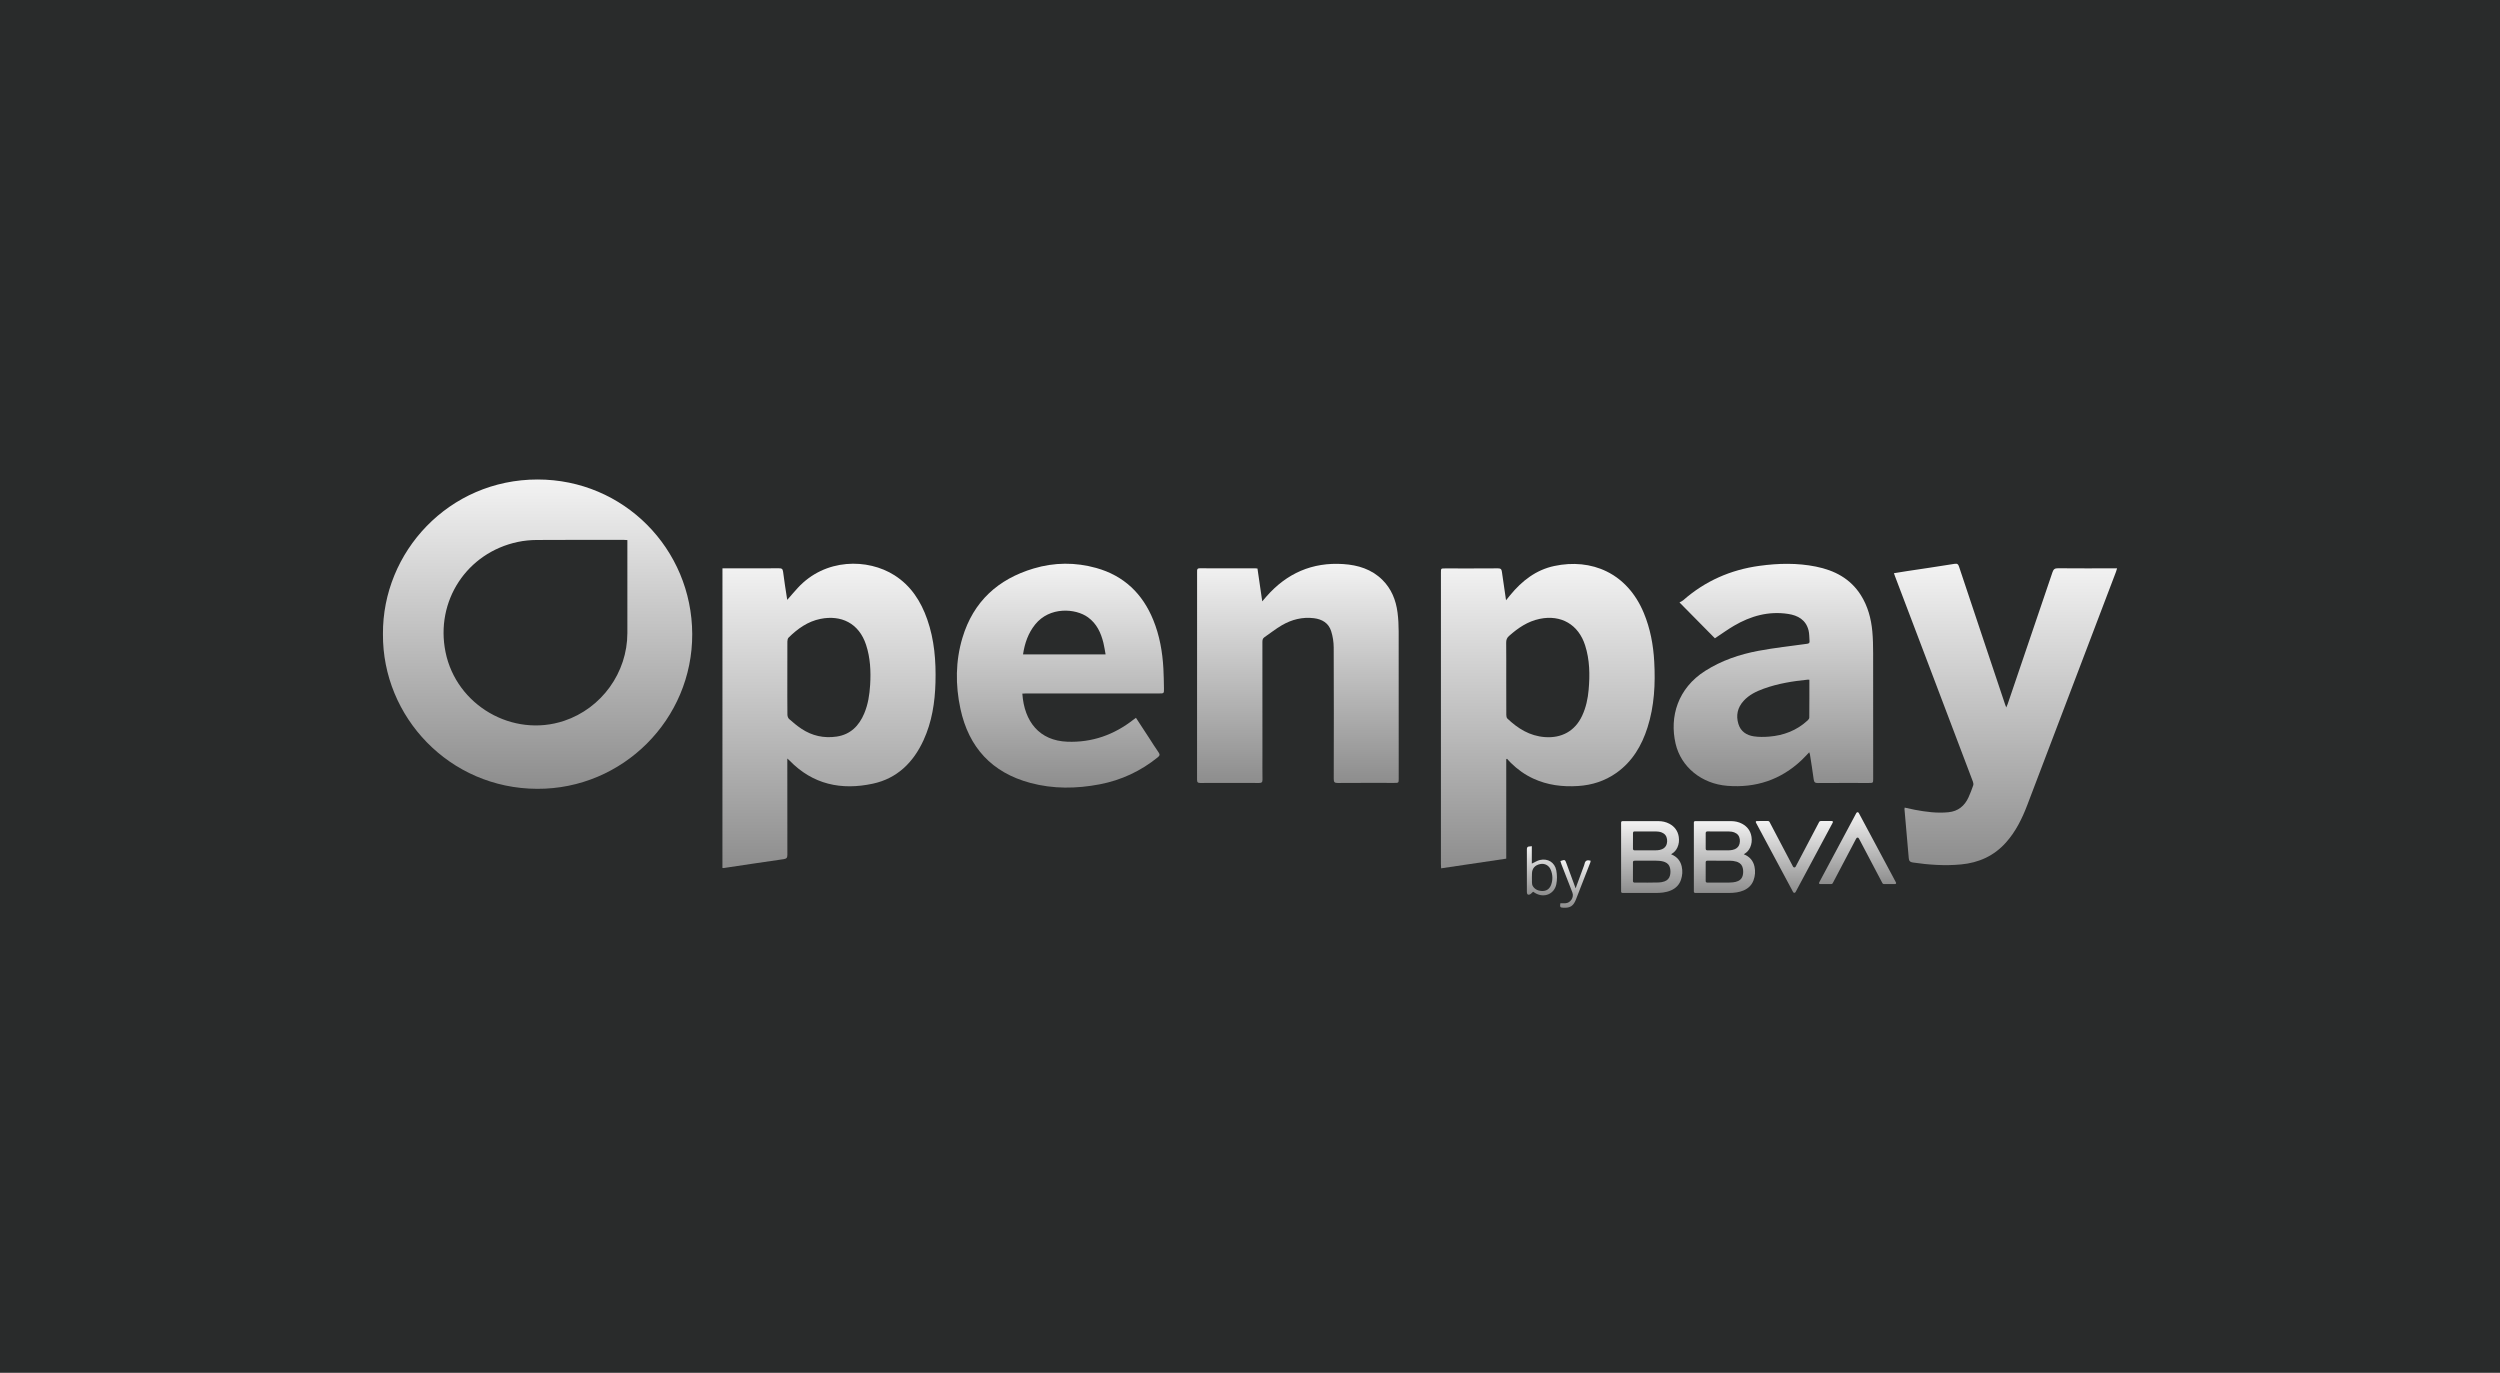
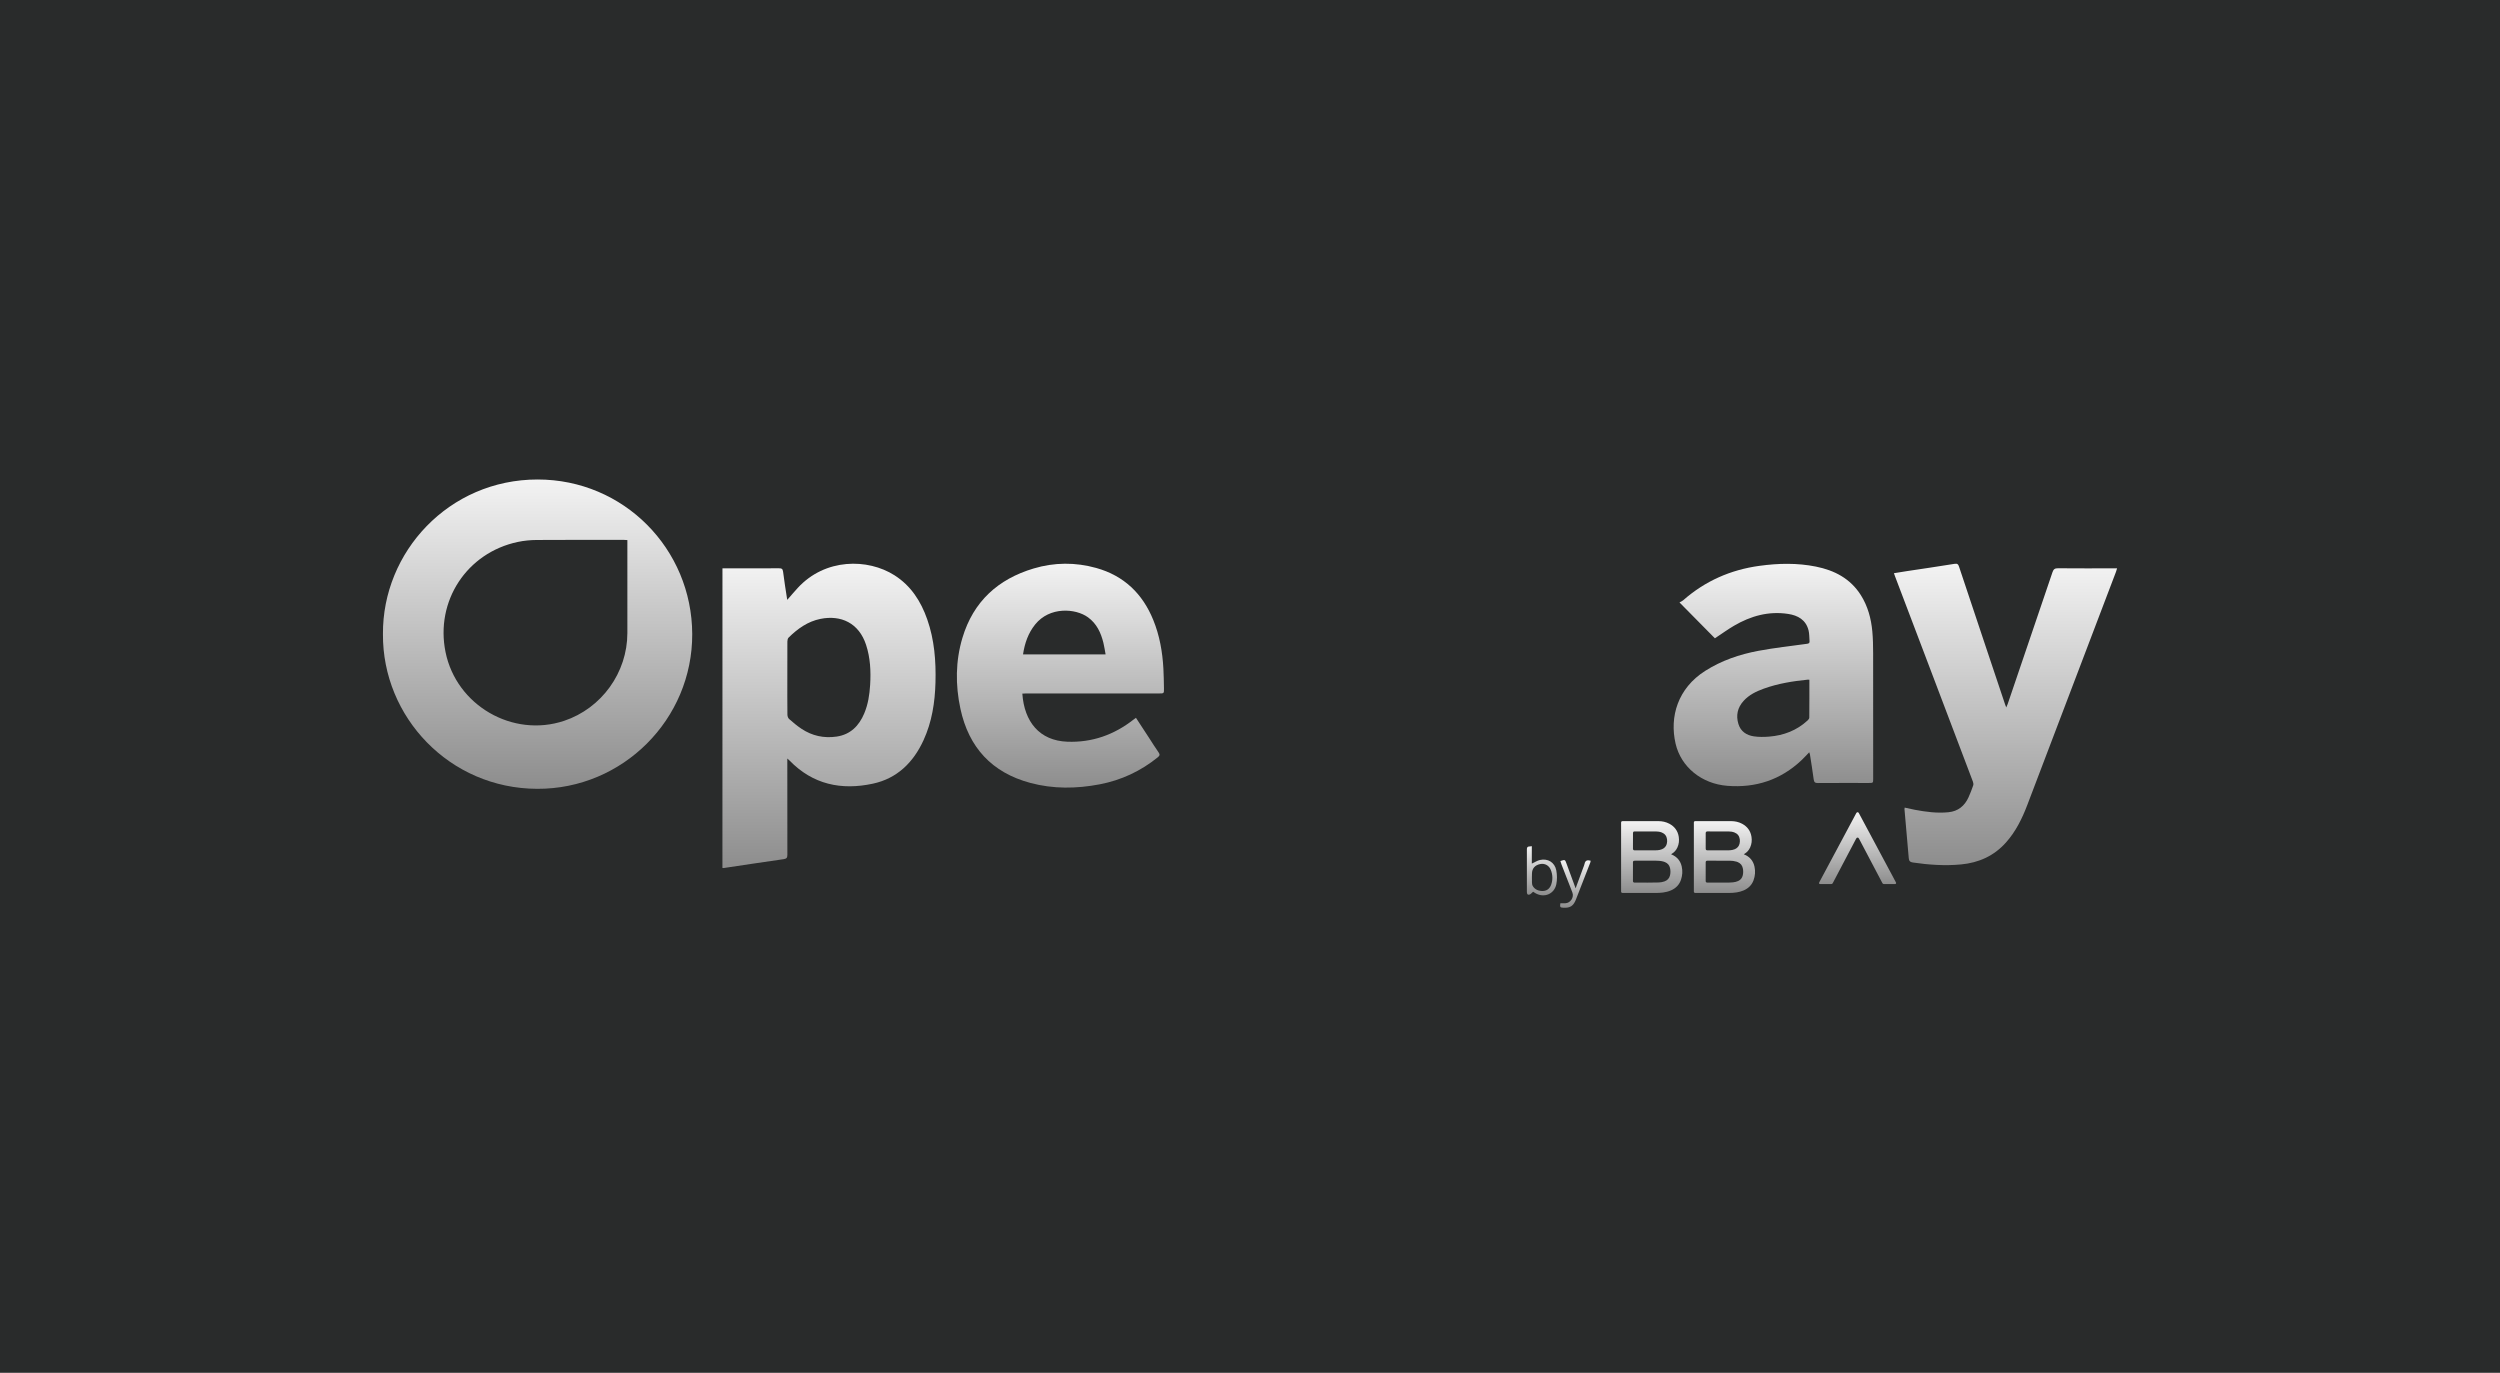
<svg xmlns="http://www.w3.org/2000/svg" width="173" height="95" viewBox="0 0 173 95" fill="none">
  <rect width="173" height="95" fill="#292B2B" />
  <path d="M26.5 43.881C26.458 38.205 31.054 33.18 37.205 33.181C43.166 33.183 47.881 37.981 47.902 43.876C47.923 49.777 43.098 54.609 37.177 54.587C31.094 54.567 26.459 49.604 26.5 43.881ZM43.414 37.374C43.317 37.368 43.252 37.361 43.189 37.361C41.175 37.36 39.162 37.353 37.148 37.367C36.709 37.37 36.262 37.411 35.834 37.502C32.303 38.25 30.115 41.589 30.83 45.12C31.576 48.81 35.475 51.072 39.038 49.881C41.633 49.013 43.413 46.542 43.414 43.806C43.415 41.756 43.414 39.706 43.414 37.656C43.414 37.569 43.414 37.483 43.414 37.374Z" fill="url(#paint0_linear_170_50)" />
-   <path d="M104.232 52.536C104.232 54.822 104.232 57.108 104.232 59.419C102.73 59.642 101.24 59.863 99.725 60.088C99.719 59.975 99.712 59.89 99.712 59.806C99.711 53.078 99.711 46.35 99.712 39.623C99.712 39.336 99.713 39.335 99.992 39.335C101.216 39.335 102.44 39.34 103.664 39.33C103.857 39.328 103.909 39.401 103.932 39.571C104.018 40.208 104.115 40.841 104.218 41.538C104.34 41.388 104.427 41.28 104.515 41.173C105.322 40.193 106.289 39.437 107.555 39.167C110.119 38.621 112.6 39.638 113.755 42.426C114.2 43.502 114.41 44.629 114.473 45.783C114.558 47.322 114.482 48.851 114.01 50.336C113.608 51.6 112.959 52.702 111.854 53.484C111.059 54.046 110.166 54.331 109.199 54.392C108.129 54.461 107.091 54.333 106.107 53.88C105.522 53.611 105.008 53.24 104.55 52.79C104.457 52.7 104.375 52.602 104.287 52.506C104.269 52.516 104.251 52.526 104.232 52.536ZM104.232 46.928C104.232 47.776 104.231 48.623 104.236 49.47C104.237 49.556 104.254 49.671 104.31 49.724C105.04 50.415 105.851 50.926 106.897 51.006C108.06 51.095 108.989 50.591 109.482 49.533C109.749 48.961 109.88 48.355 109.934 47.733C110.026 46.697 110.011 45.665 109.691 44.661C109.232 43.219 108.024 42.517 106.544 42.826C105.716 42.999 105.048 43.456 104.428 44.006C104.278 44.138 104.225 44.276 104.228 44.474C104.239 45.292 104.232 46.11 104.232 46.928Z" fill="url(#paint1_linear_170_50)" />
  <path d="M49.994 39.329C50.09 39.329 50.168 39.329 50.246 39.329C51.463 39.329 52.68 39.331 53.896 39.326C54.071 39.325 54.163 39.347 54.189 39.56C54.266 40.206 54.376 40.847 54.476 41.511C54.726 41.226 54.958 40.953 55.2 40.689C57.102 38.616 60.052 38.636 61.893 39.806C63.039 40.534 63.728 41.61 64.167 42.866C64.662 44.281 64.775 45.746 64.735 47.231C64.698 48.609 64.49 49.955 63.91 51.22C63.204 52.76 62.086 53.867 60.403 54.23C58.223 54.701 56.245 54.289 54.636 52.629C54.598 52.589 54.556 52.555 54.482 52.488C54.482 52.607 54.482 52.683 54.482 52.761C54.482 54.89 54.479 57.019 54.486 59.148C54.487 59.344 54.44 59.423 54.236 59.453C52.847 59.651 51.46 59.862 50.072 60.069C50.051 60.072 50.03 60.066 49.992 60.062C49.994 53.162 49.994 46.263 49.994 39.329ZM54.483 46.915C54.483 47.762 54.479 48.609 54.489 49.456C54.489 49.559 54.535 49.692 54.609 49.757C54.88 49.995 55.159 50.23 55.458 50.429C56.198 50.923 57.023 51.101 57.9 50.971C58.85 50.829 59.441 50.231 59.802 49.377C60.071 48.742 60.173 48.072 60.214 47.391C60.271 46.454 60.227 45.525 59.932 44.623C59.434 43.105 58.189 42.545 56.785 42.825C55.903 43 55.198 43.504 54.57 44.123C54.51 44.182 54.487 44.303 54.486 44.396C54.48 45.236 54.483 46.076 54.483 46.915Z" fill="url(#paint2_linear_170_50)" />
  <path d="M146.501 39.33C146.472 39.425 146.456 39.493 146.431 39.559C144.385 44.94 142.341 50.321 140.291 55.7C139.934 56.638 139.496 57.533 138.821 58.292C137.99 59.229 136.932 59.703 135.702 59.819C134.586 59.925 133.477 59.848 132.37 59.685C132.182 59.657 132.102 59.583 132.086 59.389C131.993 58.257 131.889 57.125 131.79 55.994C131.787 55.967 131.797 55.939 131.804 55.886C132.043 55.938 132.272 55.993 132.503 56.037C133.272 56.181 134.045 56.286 134.832 56.207C135.503 56.14 135.951 55.769 136.223 55.173C136.345 54.904 136.451 54.625 136.547 54.346C136.573 54.268 136.553 54.161 136.522 54.08C135.473 51.307 134.421 48.535 133.369 45.763C132.63 43.816 131.89 41.869 131.151 39.921C131.123 39.848 131.098 39.775 131.059 39.666C131.372 39.616 131.659 39.567 131.949 39.523C133.05 39.356 134.152 39.198 135.251 39.018C135.454 38.985 135.512 39.051 135.568 39.221C136.187 41.088 136.813 42.953 137.437 44.817C137.873 46.12 138.309 47.423 138.746 48.726C138.766 48.787 138.79 48.846 138.831 48.956C138.877 48.847 138.91 48.782 138.934 48.712C139.969 45.673 141.006 42.635 142.033 39.593C142.104 39.386 142.196 39.322 142.414 39.324C143.688 39.336 144.963 39.33 146.238 39.33C146.315 39.33 146.393 39.33 146.501 39.33Z" fill="url(#paint3_linear_170_50)" />
  <path d="M125.199 52.058C125.009 52.255 124.845 52.436 124.668 52.604C123.225 53.966 121.5 54.533 119.537 54.38C117.754 54.241 116.325 53.081 115.95 51.458C115.521 49.599 116.102 47.63 118.001 46.424C119.13 45.707 120.376 45.283 121.675 45.039C122.789 44.83 123.919 44.706 125.043 44.551C125.165 44.534 125.233 44.502 125.221 44.368C125.198 44.117 125.212 43.856 125.15 43.615C124.966 42.893 124.417 42.586 123.737 42.483C122.389 42.277 121.152 42.624 119.997 43.3C119.554 43.559 119.139 43.862 118.671 44.171C117.89 43.379 117.092 42.572 116.22 41.688C116.313 41.636 116.405 41.601 116.474 41.541C117.991 40.207 119.758 39.428 121.755 39.156C123.061 38.977 124.367 38.948 125.665 39.209C126.953 39.468 128.052 40.041 128.776 41.192C129.255 41.956 129.483 42.806 129.565 43.694C129.611 44.197 129.621 44.706 129.621 45.211C129.627 48.101 129.624 50.991 129.624 53.88C129.624 54.181 129.624 54.181 129.315 54.182C128.142 54.182 126.969 54.177 125.796 54.186C125.602 54.188 125.534 54.128 125.508 53.938C125.432 53.358 125.336 52.78 125.247 52.201C125.241 52.167 125.225 52.135 125.199 52.058ZM125.209 47.038C125.153 47.034 125.124 47.029 125.096 47.032C124.059 47.136 123.033 47.3 122.048 47.657C121.527 47.845 121.033 48.085 120.654 48.505C120.238 48.965 120.117 49.504 120.297 50.097C120.456 50.62 120.862 50.881 121.369 50.956C121.715 51.007 122.076 51.002 122.426 50.974C123.434 50.893 124.339 50.547 125.09 49.851C125.143 49.802 125.203 49.724 125.203 49.658C125.212 48.792 125.209 47.925 125.209 47.038Z" fill="url(#paint4_linear_170_50)" />
-   <path d="M87.017 39.343C87.126 40.095 87.232 40.829 87.347 41.614C87.463 41.479 87.544 41.382 87.629 41.286C89.04 39.671 90.81 38.891 92.959 39.034C93.971 39.101 94.91 39.387 95.657 40.123C96.287 40.745 96.597 41.523 96.709 42.382C96.766 42.819 96.787 43.262 96.788 43.703C96.794 47.092 96.791 50.481 96.791 53.87C96.791 54.177 96.79 54.177 96.483 54.177C95.18 54.177 93.877 54.172 92.573 54.182C92.355 54.184 92.294 54.128 92.295 53.906C92.302 50.872 92.306 47.837 92.292 44.803C92.29 44.426 92.23 44.035 92.116 43.675C91.939 43.115 91.492 42.849 90.921 42.779C90.129 42.682 89.391 42.871 88.713 43.263C88.289 43.508 87.904 43.82 87.498 44.096C87.371 44.182 87.358 44.297 87.358 44.434C87.361 47.041 87.36 49.649 87.36 52.255C87.36 52.821 87.354 53.386 87.364 53.95C87.367 54.134 87.302 54.182 87.126 54.182C85.771 54.176 84.417 54.175 83.063 54.182C82.875 54.183 82.835 54.117 82.836 53.944C82.839 49.149 82.839 44.355 82.839 39.561C82.839 39.432 82.828 39.325 83.021 39.326C84.31 39.333 85.599 39.33 86.888 39.33C86.923 39.329 86.958 39.337 87.017 39.343Z" fill="url(#paint5_linear_170_50)" />
  <path d="M70.746 47.999C70.879 49.948 71.932 51.255 73.862 51.327C75.573 51.391 77.092 50.85 78.436 49.798C78.486 49.759 78.538 49.724 78.608 49.673C78.928 50.163 79.24 50.64 79.552 51.118C79.758 51.433 79.953 51.756 80.172 52.061C80.287 52.22 80.249 52.299 80.112 52.41C78.928 53.366 77.589 53.99 76.097 54.276C74.493 54.582 72.888 54.605 71.299 54.178C68.637 53.463 67.035 51.724 66.461 49.045C66.108 47.4 66.117 45.747 66.604 44.127C67.355 41.629 69.059 40.074 71.53 39.338C72.964 38.91 74.416 38.902 75.858 39.303C77.776 39.839 79.068 41.081 79.81 42.912C80.245 43.983 80.442 45.105 80.506 46.253C80.532 46.715 80.537 47.178 80.546 47.642C80.552 47.987 80.547 47.987 80.212 47.987C77.699 47.987 75.186 47.987 72.673 47.987C72.108 47.987 71.543 47.986 70.978 47.988C70.901 47.987 70.824 47.995 70.746 47.999ZM76.507 45.283C76.455 45.001 76.418 44.738 76.355 44.482C76.183 43.786 75.893 43.157 75.291 42.719C74.424 42.091 72.635 41.968 71.635 43.211C71.15 43.813 70.91 44.513 70.794 45.283C72.703 45.283 74.586 45.283 76.507 45.283Z" fill="url(#paint6_linear_170_50)" />
  <path d="M106.09 61.708C105.997 61.787 105.933 61.876 105.851 61.903C105.72 61.946 105.659 61.873 105.66 61.728C105.665 60.743 105.665 59.759 105.66 58.774C105.658 58.517 105.844 58.596 106.002 58.556C106.002 58.968 106.002 59.362 106.002 59.762C106.205 59.669 106.377 59.554 106.566 59.511C107.107 59.387 107.587 59.676 107.694 60.225C107.755 60.536 107.76 60.879 107.698 61.188C107.559 61.876 106.85 62.159 106.243 61.805C106.175 61.766 106.11 61.721 106.09 61.708ZM106.008 60.724C106.023 60.923 105.977 61.159 106.069 61.316C106.216 61.568 106.495 61.671 106.791 61.655C107.07 61.64 107.254 61.469 107.346 61.206C107.461 60.87 107.446 60.535 107.32 60.208C107.198 59.892 106.904 59.732 106.594 59.791C106.219 59.861 106.012 60.1 106.012 60.464C106.011 60.55 106.008 60.637 106.008 60.724Z" fill="url(#paint7_linear_170_50)" />
  <path d="M107.978 59.584C108.299 59.477 108.299 59.477 108.4 59.754C108.604 60.309 108.809 60.864 109.033 61.473C109.222 60.962 109.39 60.503 109.559 60.044C109.591 59.956 109.633 59.87 109.651 59.778C109.701 59.529 109.855 59.496 110.076 59.563C110.067 59.605 110.064 59.648 110.049 59.686C109.719 60.542 109.391 61.4 109.052 62.254C108.877 62.697 108.653 62.834 108.207 62.817C107.958 62.807 107.938 62.782 107.976 62.507C108.089 62.507 108.204 62.509 108.318 62.506C108.671 62.497 108.939 62.096 108.81 61.764C108.56 61.116 108.307 60.47 108.056 59.824C108.027 59.744 108.004 59.664 107.978 59.584Z" fill="url(#paint8_linear_170_50)" />
  <path d="M115.638 59.114C115.653 59.121 115.663 59.126 115.674 59.131C116.047 59.288 116.284 59.564 116.374 59.957C116.446 60.27 116.425 60.582 116.322 60.886C116.204 61.232 115.966 61.468 115.635 61.614C115.457 61.692 115.269 61.737 115.077 61.764C114.904 61.787 114.731 61.792 114.558 61.792C113.814 61.792 113.07 61.792 112.326 61.792C112.309 61.792 112.292 61.792 112.275 61.792C112.22 61.789 112.186 61.757 112.18 61.703C112.179 61.69 112.18 61.678 112.18 61.665C112.18 60.093 112.18 58.521 112.18 56.948C112.18 56.93 112.18 56.911 112.184 56.893C112.194 56.849 112.225 56.825 112.27 56.822C112.279 56.822 112.289 56.822 112.298 56.822C113.119 56.822 113.94 56.822 114.762 56.822C115.027 56.823 115.282 56.877 115.518 57.002C115.882 57.196 116.104 57.496 116.169 57.904C116.209 58.161 116.185 58.413 116.073 58.653C115.984 58.842 115.851 58.99 115.669 59.094C115.66 59.099 115.651 59.105 115.638 59.114ZM113.957 61.075C113.957 61.077 113.957 61.078 113.957 61.079C114.231 61.075 114.505 61.074 114.779 61.068C114.916 61.064 115.05 61.04 115.18 60.994C115.382 60.921 115.517 60.785 115.566 60.572C115.605 60.405 115.605 60.237 115.567 60.071C115.522 59.868 115.399 59.73 115.207 59.654C115.171 59.639 115.134 59.627 115.097 59.617C114.935 59.573 114.77 59.561 114.604 59.56C114.133 59.56 113.662 59.56 113.191 59.56C113.162 59.56 113.132 59.56 113.103 59.561C113.04 59.562 113.003 59.599 113 59.662C113 59.672 113 59.681 113 59.69C113 60.108 113 60.526 113 60.944C113 60.958 113 60.972 113.001 60.986C113.006 61.036 113.042 61.071 113.092 61.075C113.106 61.076 113.12 61.076 113.134 61.076C113.408 61.075 113.683 61.075 113.957 61.075ZM113.902 58.845C114.099 58.845 114.296 58.845 114.493 58.844C114.556 58.844 114.619 58.843 114.683 58.838C114.796 58.831 114.907 58.81 115.012 58.765C115.175 58.695 115.288 58.579 115.338 58.407C115.369 58.299 115.374 58.188 115.359 58.076C115.328 57.851 115.209 57.695 114.998 57.609C114.864 57.555 114.723 57.537 114.579 57.536C114.359 57.536 114.139 57.536 113.92 57.536C113.655 57.536 113.39 57.536 113.125 57.536C113.107 57.536 113.087 57.536 113.07 57.541C113.026 57.554 113.002 57.59 113.002 57.645C113.002 57.81 113.002 57.976 113.002 58.142C113.002 58.338 113.003 58.535 113.001 58.731C113 58.795 113.04 58.845 113.112 58.845C113.126 58.844 113.14 58.845 113.154 58.845C113.404 58.845 113.653 58.845 113.902 58.845Z" fill="url(#paint9_linear_170_50)" />
  <path d="M120.67 59.113C120.684 59.12 120.69 59.124 120.697 59.127C121.081 59.284 121.323 59.566 121.411 59.969C121.48 60.29 121.458 60.61 121.344 60.919C121.222 61.248 120.988 61.472 120.671 61.613C120.513 61.683 120.347 61.726 120.177 61.754C119.997 61.783 119.817 61.792 119.635 61.792C118.876 61.792 118.117 61.792 117.358 61.792C117.339 61.792 117.32 61.793 117.302 61.791C117.252 61.788 117.22 61.754 117.215 61.705C117.214 61.692 117.215 61.68 117.215 61.668C117.215 60.094 117.215 58.52 117.215 56.946C117.215 56.932 117.214 56.918 117.216 56.904C117.221 56.857 117.255 56.825 117.302 56.822C117.313 56.822 117.324 56.822 117.334 56.822C118.154 56.822 118.974 56.822 119.793 56.822C120.061 56.823 120.317 56.877 120.554 57.004C120.917 57.198 121.138 57.497 121.203 57.907C121.243 58.16 121.217 58.406 121.111 58.642C121.023 58.837 120.888 58.989 120.701 59.095C120.693 59.099 120.685 59.104 120.67 59.113ZM118.992 61.076C119.113 61.076 119.234 61.076 119.355 61.075C119.544 61.075 119.733 61.082 119.921 61.059C120.046 61.044 120.169 61.019 120.284 60.965C120.452 60.886 120.557 60.755 120.599 60.575C120.636 60.421 120.637 60.265 120.609 60.11C120.571 59.897 120.457 59.745 120.256 59.66C120.226 59.648 120.195 59.636 120.164 59.626C120.01 59.579 119.852 59.562 119.692 59.561C119.177 59.559 118.663 59.561 118.148 59.56C118.142 59.56 118.136 59.56 118.13 59.561C118.079 59.564 118.043 59.596 118.035 59.646C118.033 59.661 118.033 59.677 118.033 59.692C118.033 60.11 118.033 60.528 118.033 60.946C118.033 60.96 118.032 60.974 118.034 60.988C118.041 61.038 118.077 61.071 118.128 61.075C118.142 61.076 118.156 61.076 118.17 61.076C118.444 61.076 118.718 61.076 118.992 61.076ZM118.935 58.845C119.13 58.845 119.326 58.845 119.521 58.845C119.586 58.844 119.651 58.843 119.716 58.839C119.831 58.831 119.943 58.809 120.049 58.764C120.217 58.691 120.329 58.569 120.376 58.39C120.403 58.287 120.407 58.182 120.393 58.077C120.363 57.852 120.243 57.695 120.032 57.61C119.901 57.557 119.763 57.537 119.623 57.537C119.132 57.536 118.641 57.537 118.15 57.535C118.09 57.535 118.032 57.569 118.034 57.649C118.034 57.657 118.034 57.664 118.034 57.672C118.034 58.017 118.034 58.362 118.034 58.707C118.034 58.813 118.066 58.845 118.173 58.845C118.427 58.845 118.681 58.845 118.935 58.845Z" fill="url(#paint10_linear_170_50)" />
-   <path d="M121.966 56.815C122.087 56.815 122.208 56.818 122.329 56.814C122.391 56.813 122.429 56.835 122.458 56.891C122.776 57.499 123.097 58.107 123.417 58.715C123.634 59.128 123.852 59.542 124.07 59.955C124.075 59.965 124.08 59.974 124.086 59.983C124.126 60.042 124.209 60.043 124.251 59.985C124.259 59.974 124.265 59.961 124.271 59.948C124.713 59.109 125.154 58.27 125.596 57.43C125.692 57.248 125.788 57.066 125.883 56.884C125.908 56.835 125.942 56.814 125.997 56.815C126.246 56.816 126.496 56.815 126.745 56.815C126.752 56.815 126.758 56.816 126.764 56.815C126.819 56.809 126.857 56.867 126.828 56.921C126.792 56.988 126.756 57.055 126.721 57.122C125.962 58.539 125.204 59.957 124.445 61.374C124.382 61.491 124.319 61.608 124.257 61.726C124.235 61.767 124.204 61.789 124.156 61.784C124.118 61.78 124.096 61.756 124.079 61.724C124.013 61.599 123.945 61.473 123.878 61.348C123.34 60.343 122.802 59.337 122.264 58.332C122.02 57.875 121.775 57.418 121.531 56.961C121.523 56.946 121.514 56.931 121.507 56.915C121.485 56.863 121.514 56.817 121.571 56.816C121.686 56.815 121.801 56.815 121.915 56.815C121.932 56.815 121.949 56.815 121.966 56.815Z" fill="url(#paint11_linear_170_50)" />
  <path d="M126.343 61.176C126.215 61.176 126.086 61.177 125.957 61.176C125.94 61.175 125.92 61.172 125.904 61.164C125.873 61.146 125.867 61.108 125.886 61.07C125.906 61.03 125.928 60.99 125.949 60.951C126.78 59.398 127.61 57.846 128.441 56.293C128.448 56.281 128.454 56.269 128.461 56.257C128.502 56.188 128.587 56.187 128.627 56.256C128.656 56.307 128.683 56.359 128.71 56.411C129.42 57.737 130.129 59.063 130.839 60.389C130.956 60.609 131.074 60.828 131.191 61.048C131.195 61.055 131.198 61.062 131.202 61.069C131.234 61.122 131.194 61.178 131.136 61.177C130.986 61.174 130.836 61.176 130.686 61.176C130.58 61.176 130.475 61.175 130.37 61.177C130.318 61.178 130.285 61.157 130.262 61.112C129.913 60.448 129.563 59.784 129.214 59.12C129.024 58.76 128.834 58.4 128.645 58.04C128.623 57.997 128.596 57.963 128.544 57.963C128.493 57.963 128.465 57.997 128.443 58.039C128.014 58.857 127.583 59.674 127.153 60.492C127.046 60.696 126.938 60.9 126.832 61.104C126.805 61.156 126.769 61.178 126.711 61.177C126.588 61.174 126.466 61.176 126.343 61.176Z" fill="url(#paint12_linear_170_50)" />
  <defs>
    <linearGradient id="paint0_linear_170_50" x1="37.201" y1="33.181" x2="37.201" y2="54.587" gradientUnits="userSpaceOnUse">
      <stop stop-color="#F3F3F3" />
      <stop offset="1" stop-color="#8D8D8D" />
    </linearGradient>
    <linearGradient id="paint1_linear_170_50" x1="107.107" y1="39.025" x2="107.107" y2="60.088" gradientUnits="userSpaceOnUse">
      <stop stop-color="#F3F3F3" />
      <stop offset="1" stop-color="#8D8D8D" />
    </linearGradient>
    <linearGradient id="paint2_linear_170_50" x1="57.367" y1="39.01" x2="57.367" y2="60.07" gradientUnits="userSpaceOnUse">
      <stop stop-color="#F3F3F3" />
      <stop offset="1" stop-color="#8D8D8D" />
    </linearGradient>
    <linearGradient id="paint3_linear_170_50" x1="138.78" y1="39.01" x2="138.78" y2="59.868" gradientUnits="userSpaceOnUse">
      <stop stop-color="#F3F3F3" />
      <stop offset="1" stop-color="#8D8D8D" />
    </linearGradient>
    <linearGradient id="paint4_linear_170_50" x1="122.721" y1="39.017" x2="122.721" y2="54.404" gradientUnits="userSpaceOnUse">
      <stop stop-color="#F3F3F3" />
      <stop offset="1" stop-color="#8D8D8D" />
    </linearGradient>
    <linearGradient id="paint5_linear_170_50" x1="89.814" y1="39.017" x2="89.814" y2="54.183" gradientUnits="userSpaceOnUse">
      <stop stop-color="#F3F3F3" />
      <stop offset="1" stop-color="#8D8D8D" />
    </linearGradient>
    <linearGradient id="paint6_linear_170_50" x1="73.381" y1="39.01" x2="73.381" y2="54.503" gradientUnits="userSpaceOnUse">
      <stop stop-color="#F3F3F3" />
      <stop offset="1" stop-color="#8D8D8D" />
    </linearGradient>
    <linearGradient id="paint7_linear_170_50" x1="106.701" y1="58.556" x2="106.701" y2="61.958" gradientUnits="userSpaceOnUse">
      <stop stop-color="#F3F3F3" />
      <stop offset="1" stop-color="#8D8D8D" />
    </linearGradient>
    <linearGradient id="paint8_linear_170_50" x1="109.018" y1="59.517" x2="109.018" y2="62.819" gradientUnits="userSpaceOnUse">
      <stop stop-color="#F3F3F3" />
      <stop offset="1" stop-color="#8D8D8D" />
    </linearGradient>
    <linearGradient id="paint9_linear_170_50" x1="114.298" y1="56.822" x2="114.298" y2="61.792" gradientUnits="userSpaceOnUse">
      <stop stop-color="#F3F3F3" />
      <stop offset="1" stop-color="#8D8D8D" />
    </linearGradient>
    <linearGradient id="paint10_linear_170_50" x1="119.333" y1="56.822" x2="119.333" y2="61.792" gradientUnits="userSpaceOnUse">
      <stop stop-color="#F3F3F3" />
      <stop offset="1" stop-color="#8D8D8D" />
    </linearGradient>
    <linearGradient id="paint11_linear_170_50" x1="124.169" y1="56.814" x2="124.169" y2="61.785" gradientUnits="userSpaceOnUse">
      <stop stop-color="#F3F3F3" />
      <stop offset="1" stop-color="#8D8D8D" />
    </linearGradient>
    <linearGradient id="paint12_linear_170_50" x1="128.544" y1="56.205" x2="128.544" y2="61.177" gradientUnits="userSpaceOnUse">
      <stop stop-color="#F3F3F3" />
      <stop offset="1" stop-color="#8D8D8D" />
    </linearGradient>
  </defs>
</svg>